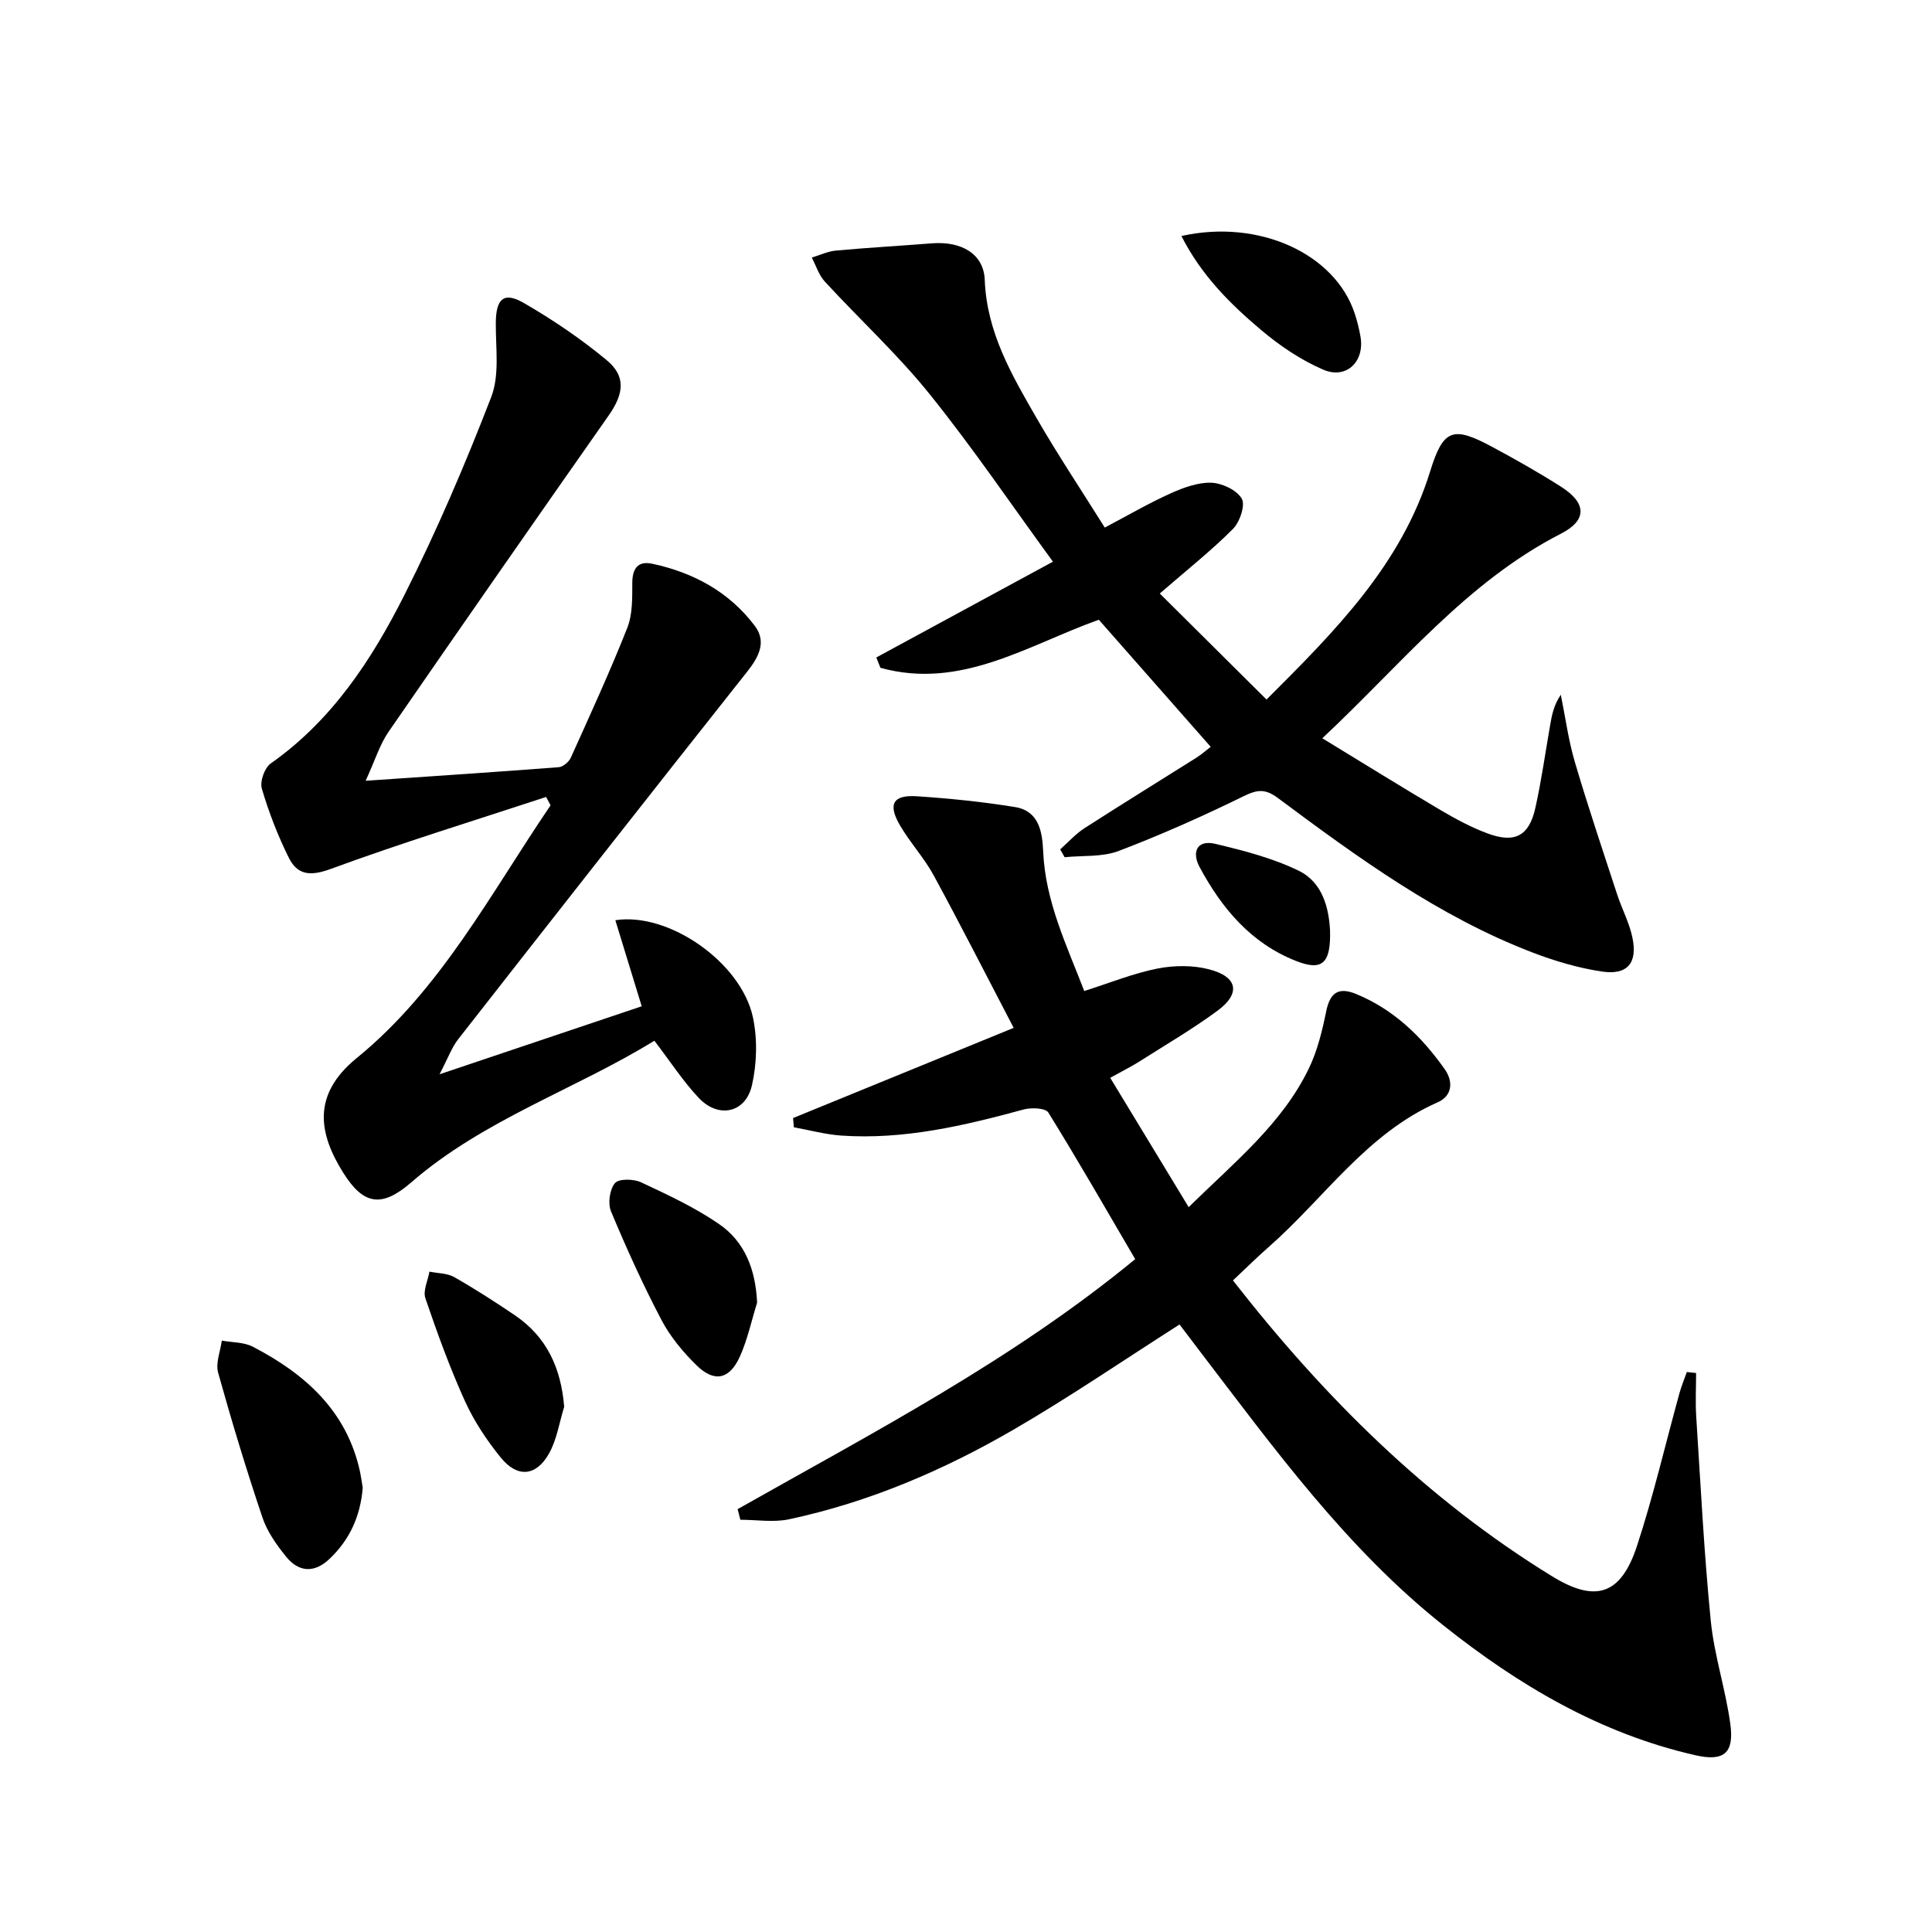
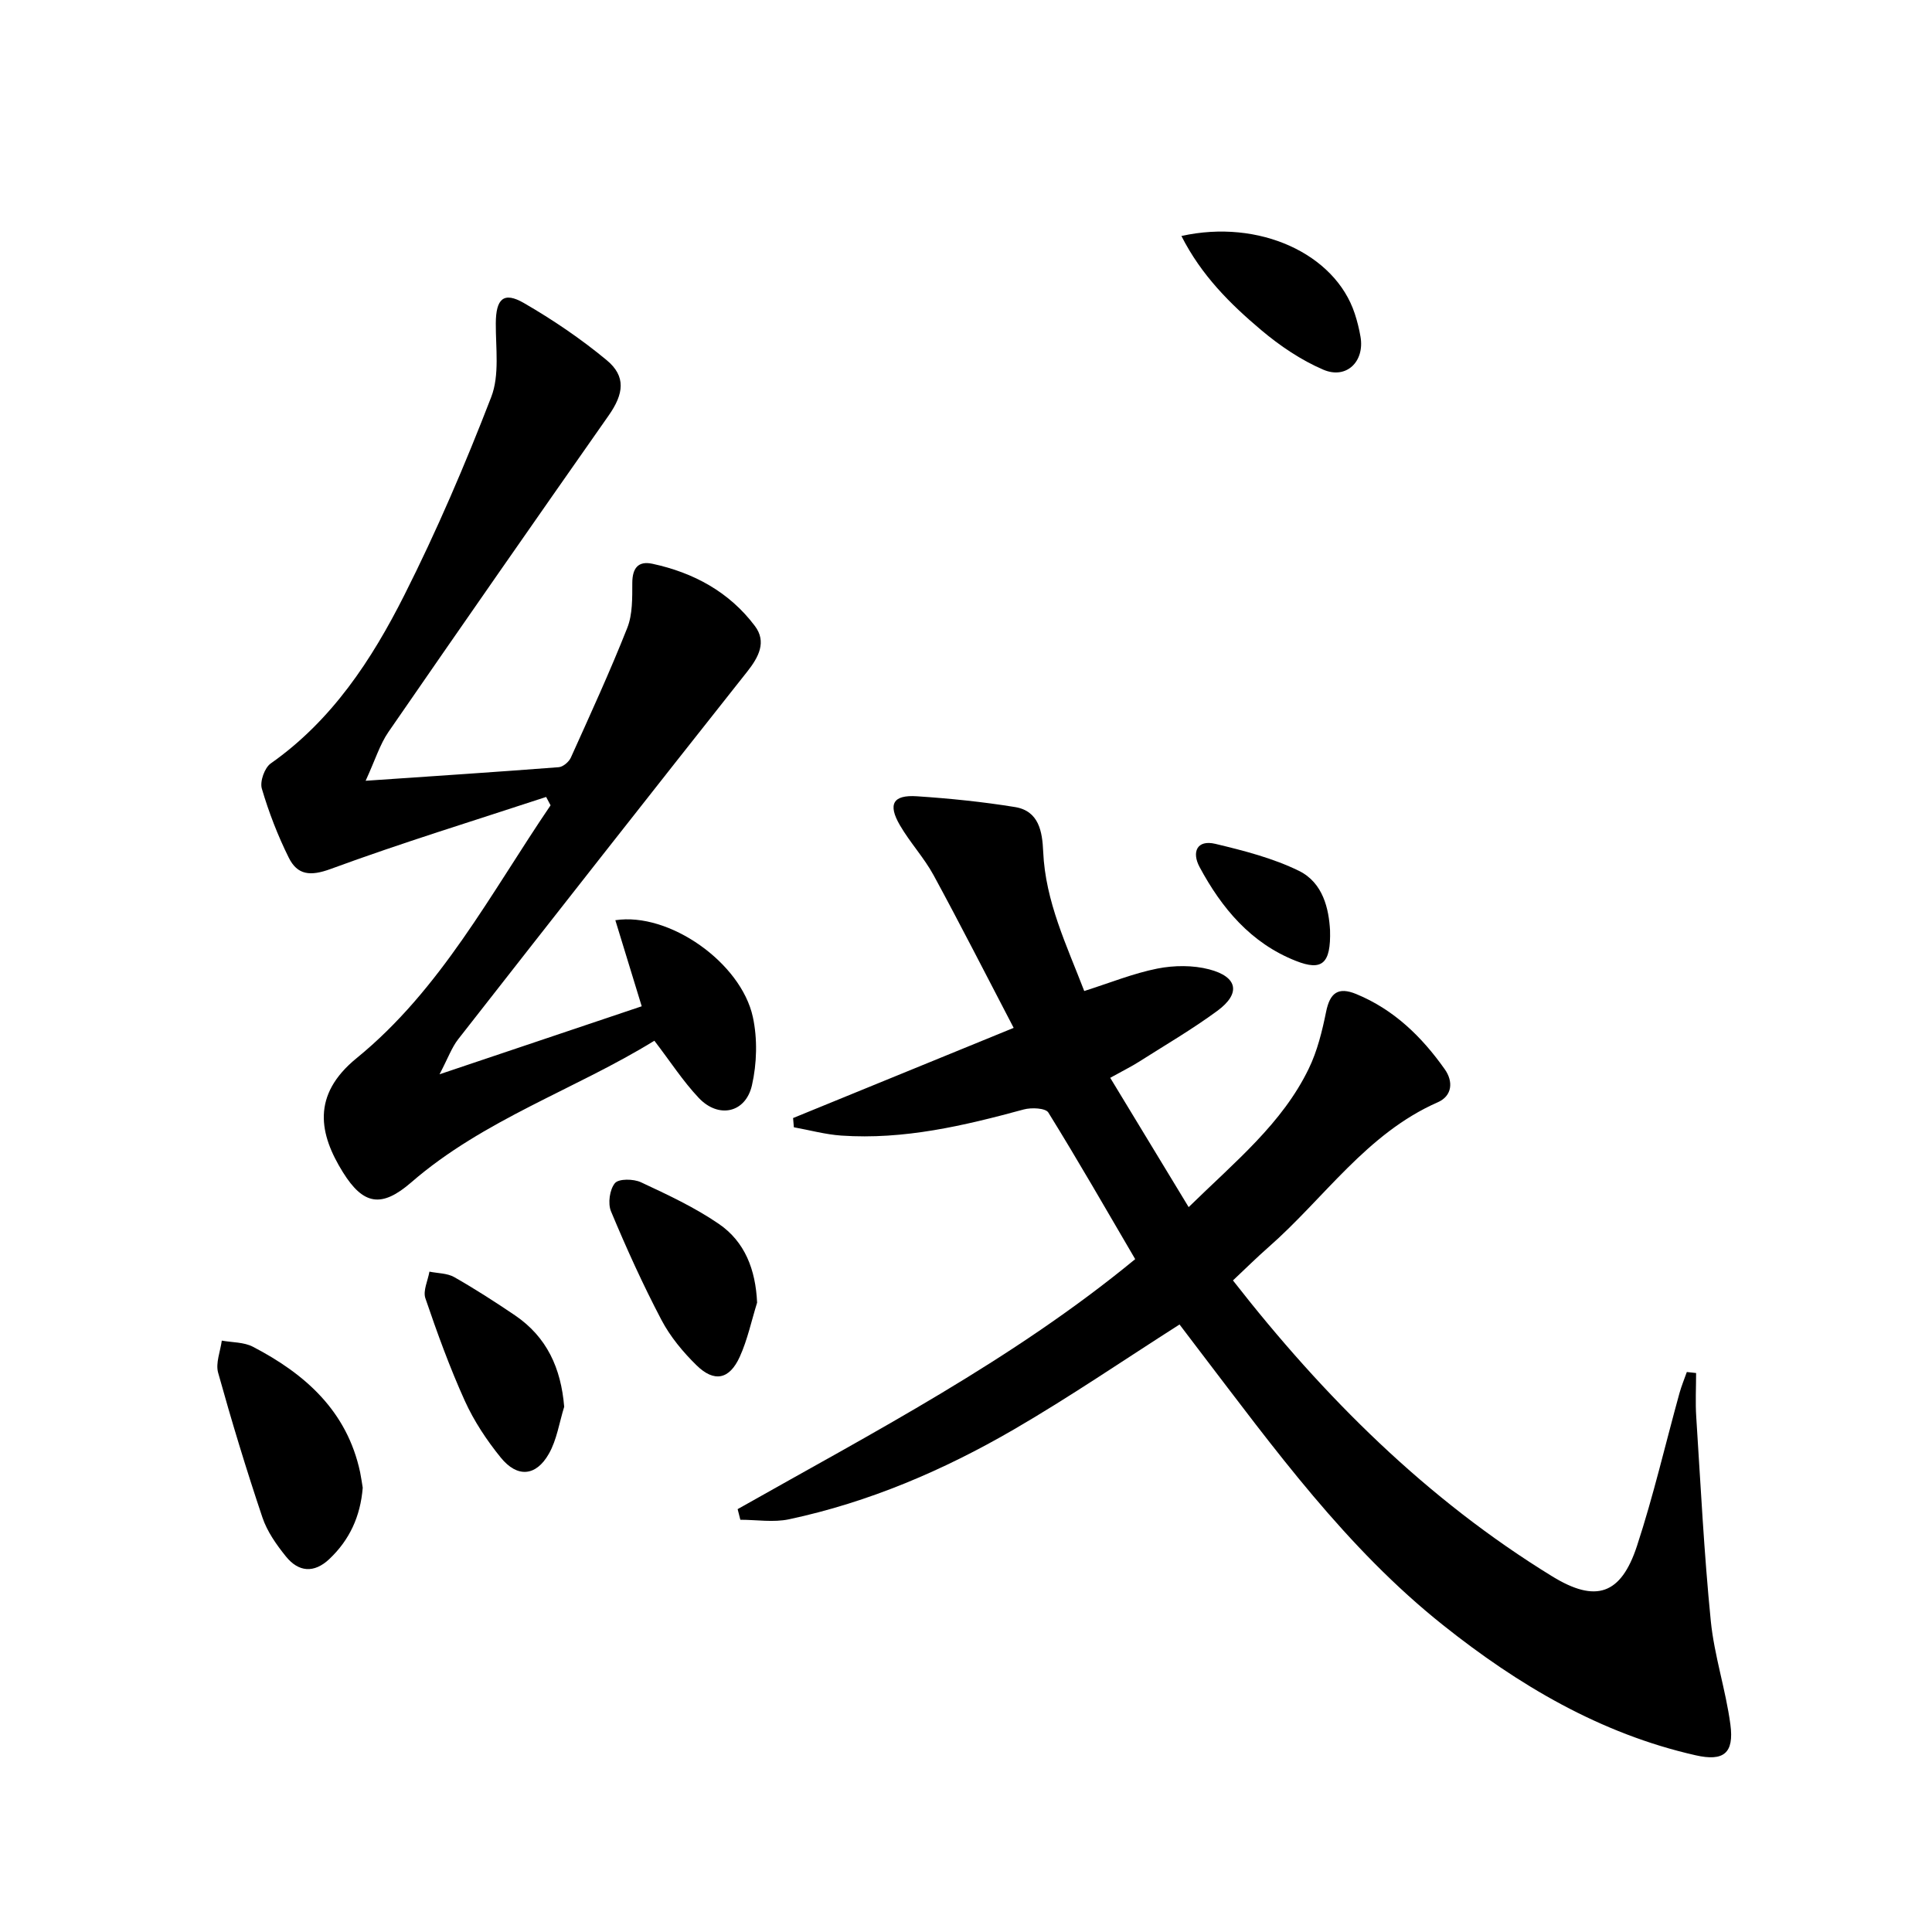
<svg xmlns="http://www.w3.org/2000/svg" enable-background="new 0 0 400 400" viewBox="0 0 400 400">
  <path d="m152.72 312.45c28.14-15.92 56.92-30.86 82.31-51.76-5.96-10.18-11.8-20.37-17.98-30.35-.58-.94-3.51-1.07-5.09-.64-12.38 3.37-24.82 6.3-37.78 5.41-3.3-.23-6.55-1.13-9.82-1.72-.05-.64-.11-1.27-.16-1.91 14.78-6.04 29.55-12.08 45.67-18.67-5.72-10.96-11.01-21.36-16.58-31.61-1.98-3.63-4.88-6.75-6.97-10.34-2.55-4.37-1.43-6.33 3.52-6 6.79.45 13.59 1.14 20.3 2.23 4.97.81 5.66 5.1 5.84 9.22.45 10.37 4.89 19.45 8.5 28.87 5.38-1.71 10.17-3.66 15.15-4.65 3.46-.68 7.36-.72 10.74.17 5.92 1.55 6.55 5 1.66 8.59-5.21 3.83-10.83 7.11-16.29 10.58-1.53.97-3.17 1.77-5.88 3.28 5.39 8.88 10.64 17.54 16.24 26.77 9.71-9.5 19.37-17.32 24.86-28.66 1.78-3.66 2.78-7.78 3.6-11.8.79-3.9 2.49-5.19 6.22-3.66 7.81 3.21 13.59 8.85 18.35 15.59 1.79 2.53 1.55 5.5-1.45 6.82-14.75 6.48-23.5 19.88-35.06 30.01-2.47 2.17-4.81 4.49-7.35 6.88 18.88 24.19 40.12 45.32 66.12 61.28 9.03 5.54 14.22 3.77 17.53-6.31 3.41-10.39 5.88-21.09 8.8-31.65.41-1.48 1.01-2.91 1.52-4.36l1.92.21c0 3.03-.17 6.07.03 9.09.91 14.08 1.61 28.19 3.01 42.23.72 7.22 3.1 14.26 4.06 21.46.79 5.96-1.4 7.68-7.21 6.36-19.74-4.47-36.71-14.54-52.3-26.96-20-15.92-34.91-36.5-50.27-56.61-1.5-1.96-2.98-3.92-4.27-5.62-11.65 7.43-22.74 15.02-34.33 21.75-14.54 8.44-29.97 15.05-46.51 18.58-3.22.69-6.72.1-10.09.1-.18-.73-.37-1.47-.56-2.2z" />
-   <path d="m262.22 144.83c14.39-14.35 27.92-27.99 33.87-47.22 2.72-8.81 4.71-9.48 12.91-5.06 4.83 2.6 9.62 5.3 14.24 8.25 5.24 3.34 5.4 6.9-.04 9.68-19.62 10.05-33.09 27.09-49.43 42.37 8.41 5.13 16.37 10.07 24.43 14.84 3.14 1.85 6.4 3.61 9.8 4.87 5.64 2.09 8.59.51 9.88-5.29 1.26-5.66 2.06-11.42 3.06-17.13.36-2.08.74-4.15 2.21-6.3.94 4.64 1.57 9.38 2.9 13.91 2.71 9.19 5.77 18.28 8.75 27.39.98 3 2.51 5.85 3.16 8.91 1.14 5.32-1 7.9-6.35 7.09-4.86-.73-9.71-2.17-14.31-3.93-19.48-7.47-36.17-19.67-52.73-31.99-2.56-1.9-4.18-1.8-7-.42-8.48 4.16-17.13 8.02-25.95 11.38-3.4 1.3-7.45.91-11.2 1.3-.31-.54-.62-1.08-.92-1.63 1.67-1.48 3.19-3.19 5.04-4.39 7.69-4.95 15.48-9.74 23.21-14.62 1.09-.69 2.05-1.56 2.91-2.22-7.82-8.89-15.49-17.59-23.16-26.31-14.65 5.23-28.56 14.58-45.22 9.95-.28-.71-.57-1.43-.85-2.14 11.97-6.49 23.94-12.98 36.57-19.83-8.57-11.74-16.59-23.58-25.52-34.68-6.64-8.25-14.52-15.5-21.71-23.31-1.24-1.34-1.81-3.3-2.7-4.97 1.67-.5 3.3-1.3 5-1.45 6.62-.61 13.26-.98 19.88-1.5 6.1-.48 10.72 2.18 10.93 7.56.41 10.85 5.6 19.72 10.74 28.63 4.39 7.61 9.28 14.94 14.11 22.66 4.73-2.49 8.99-4.98 13.47-7.01 2.67-1.21 5.69-2.35 8.52-2.28 2.24.06 5.31 1.49 6.37 3.29.79 1.33-.4 4.86-1.83 6.29-4.44 4.46-9.4 8.38-15.14 13.36 7.39 7.35 14.6 14.51 22.1 21.95z" />
  <path d="m113.07 165c-14.89 4.9-29.9 9.5-44.61 14.91-4.22 1.55-6.89 1.27-8.68-2.35-2.27-4.57-4.13-9.39-5.57-14.28-.44-1.48.57-4.33 1.85-5.22 12.67-8.91 20.9-21.45 27.65-34.84 6.72-13.32 12.61-27.09 17.99-41.01 1.76-4.55.92-10.16.95-15.29.03-5.03 1.6-6.62 5.82-4.18 6 3.47 11.81 7.41 17.14 11.83 4.04 3.35 3.55 6.97.41 11.45-15.28 21.79-30.49 43.62-45.6 65.53-1.77 2.57-2.71 5.72-4.72 10.1 14.51-.99 27.25-1.83 39.98-2.81.9-.07 2.11-1.1 2.51-1.99 4.01-8.9 8.09-17.78 11.68-26.85 1.11-2.81 1.03-6.19 1.04-9.31.01-3.05 1.21-4.6 4.15-3.97 8.54 1.83 15.96 5.85 21.25 12.91 2.43 3.25.8 6.39-1.62 9.44-20.03 25.29-39.94 50.66-59.81 76.07-1.36 1.73-2.12 3.93-3.88 7.28 14.86-5 28.23-9.5 41.86-14.08-1.83-5.98-3.63-11.84-5.46-17.82 11.16-1.71 26.03 8.8 28.47 20.04.98 4.52.84 9.63-.19 14.15-1.32 5.74-6.93 6.92-11.01 2.6-3.27-3.46-5.89-7.54-9.19-11.84-16.37 10.09-35.29 16.28-50.34 29.33-6.12 5.31-9.91 4.71-14.15-2.11-4.86-7.81-6.6-15.92 2.84-23.61 17.44-14.21 27.77-34.13 40.16-52.35-.32-.58-.62-1.15-.92-1.73z" />
  <path d="m75.1 308.02c-.48 5.96-2.74 10.81-6.9 14.75-3.18 3.01-6.4 2.72-9.01-.53-1.96-2.43-3.88-5.15-4.86-8.07-3.33-9.9-6.37-19.91-9.17-29.97-.55-1.99.46-4.41.76-6.64 2.16.39 4.58.3 6.44 1.27 10.86 5.65 19.49 13.32 22.2 25.98.23 1.13.38 2.28.54 3.21z" />
  <path d="m156.75 269.7c-1.17 3.75-1.98 7.66-3.59 11.21-2.14 4.71-5.28 5.35-8.94 1.77-2.82-2.76-5.46-5.94-7.28-9.41-3.84-7.31-7.26-14.86-10.44-22.48-.68-1.63-.28-4.51.81-5.83.79-.95 3.85-.9 5.38-.19 5.52 2.58 11.13 5.19 16.13 8.62 5.41 3.7 7.62 9.47 7.93 16.31z" />
  <path d="m116.81 291.26c-1.02 3.27-1.52 6.84-3.18 9.74-2.67 4.69-6.54 4.98-9.95.78-2.9-3.57-5.53-7.54-7.43-11.72-3.13-6.91-5.73-14.08-8.18-21.27-.53-1.56.52-3.66.84-5.51 1.72.35 3.68.31 5.13 1.13 4.32 2.46 8.51 5.16 12.63 7.95 6.54 4.47 9.48 10.87 10.14 18.9z" />
  <path d="m244.6 48.86c16.11-3.59 31.81 3.7 35.88 16.05.52 1.57.92 3.19 1.2 4.82.88 5.11-2.91 8.86-7.7 6.81-4.62-1.98-8.99-4.94-12.86-8.2-6.41-5.4-12.39-11.33-16.52-19.48z" />
  <path d="m275.37 192.59c.2 6.95-1.66 8.5-7.08 6.35-9.31-3.67-15.36-10.91-19.94-19.45-1.64-3.07-.55-5.69 3.28-4.78 5.89 1.41 11.91 2.95 17.3 5.59 5.03 2.47 6.19 7.92 6.44 12.29z" />
</svg>